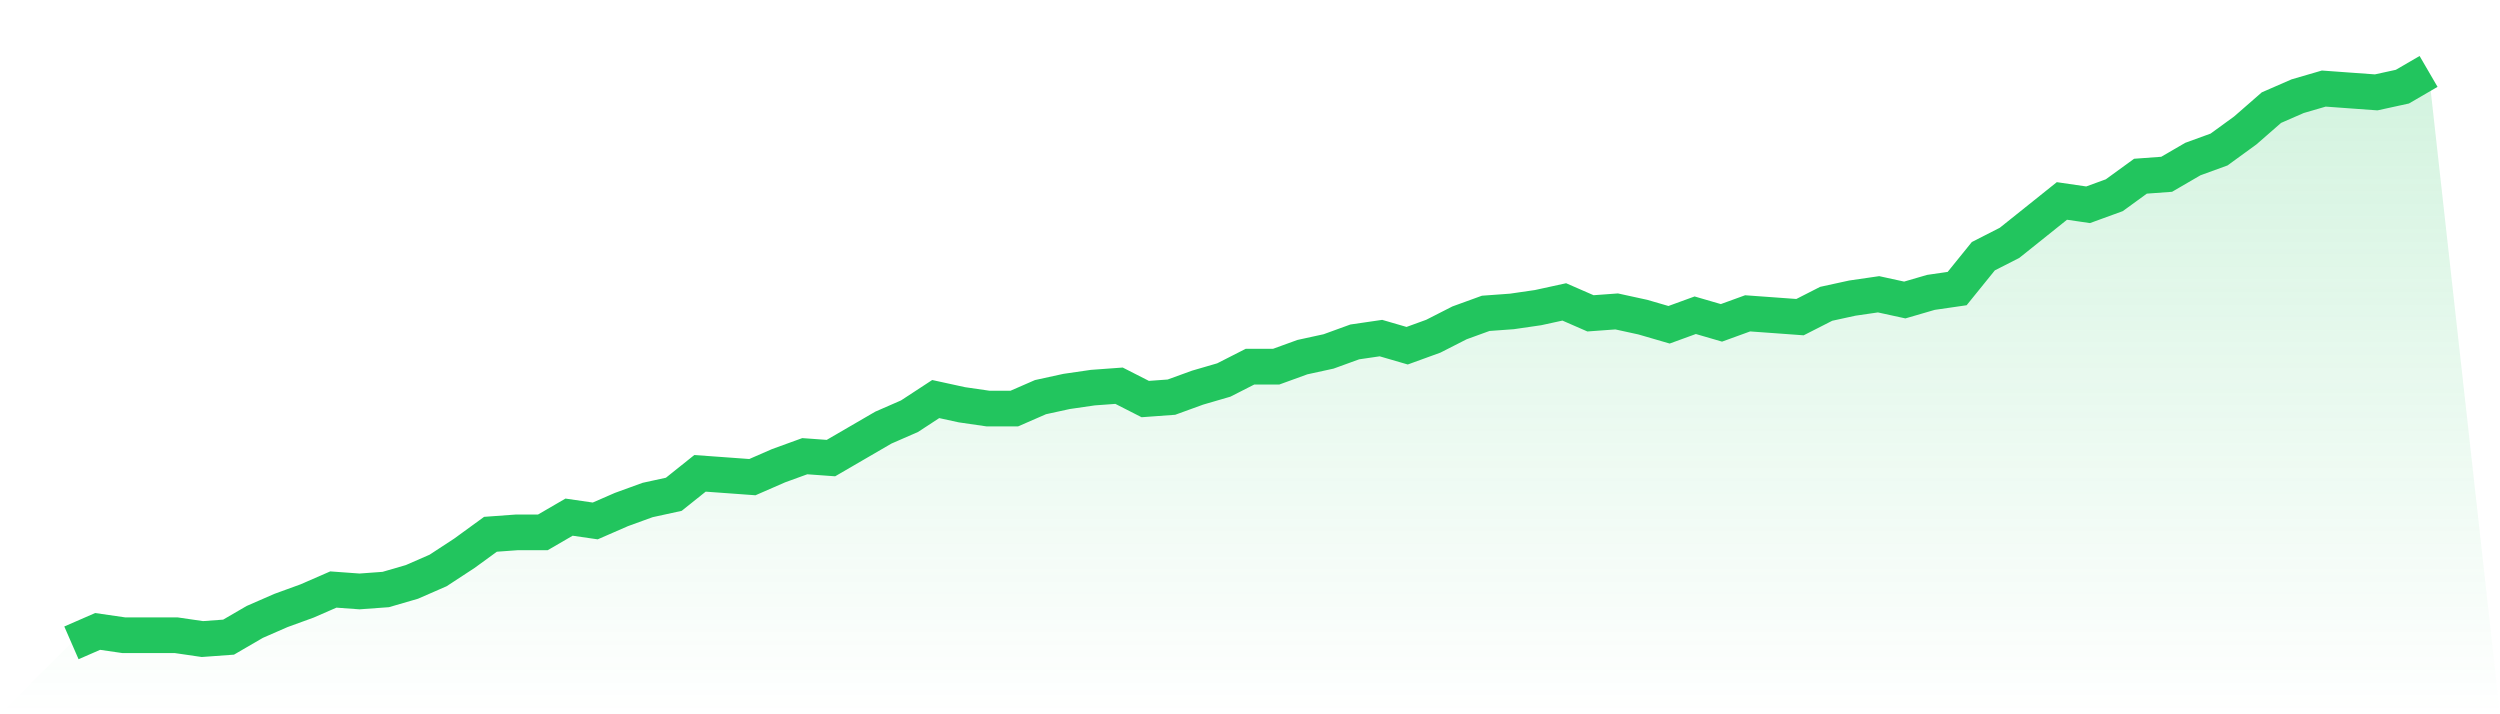
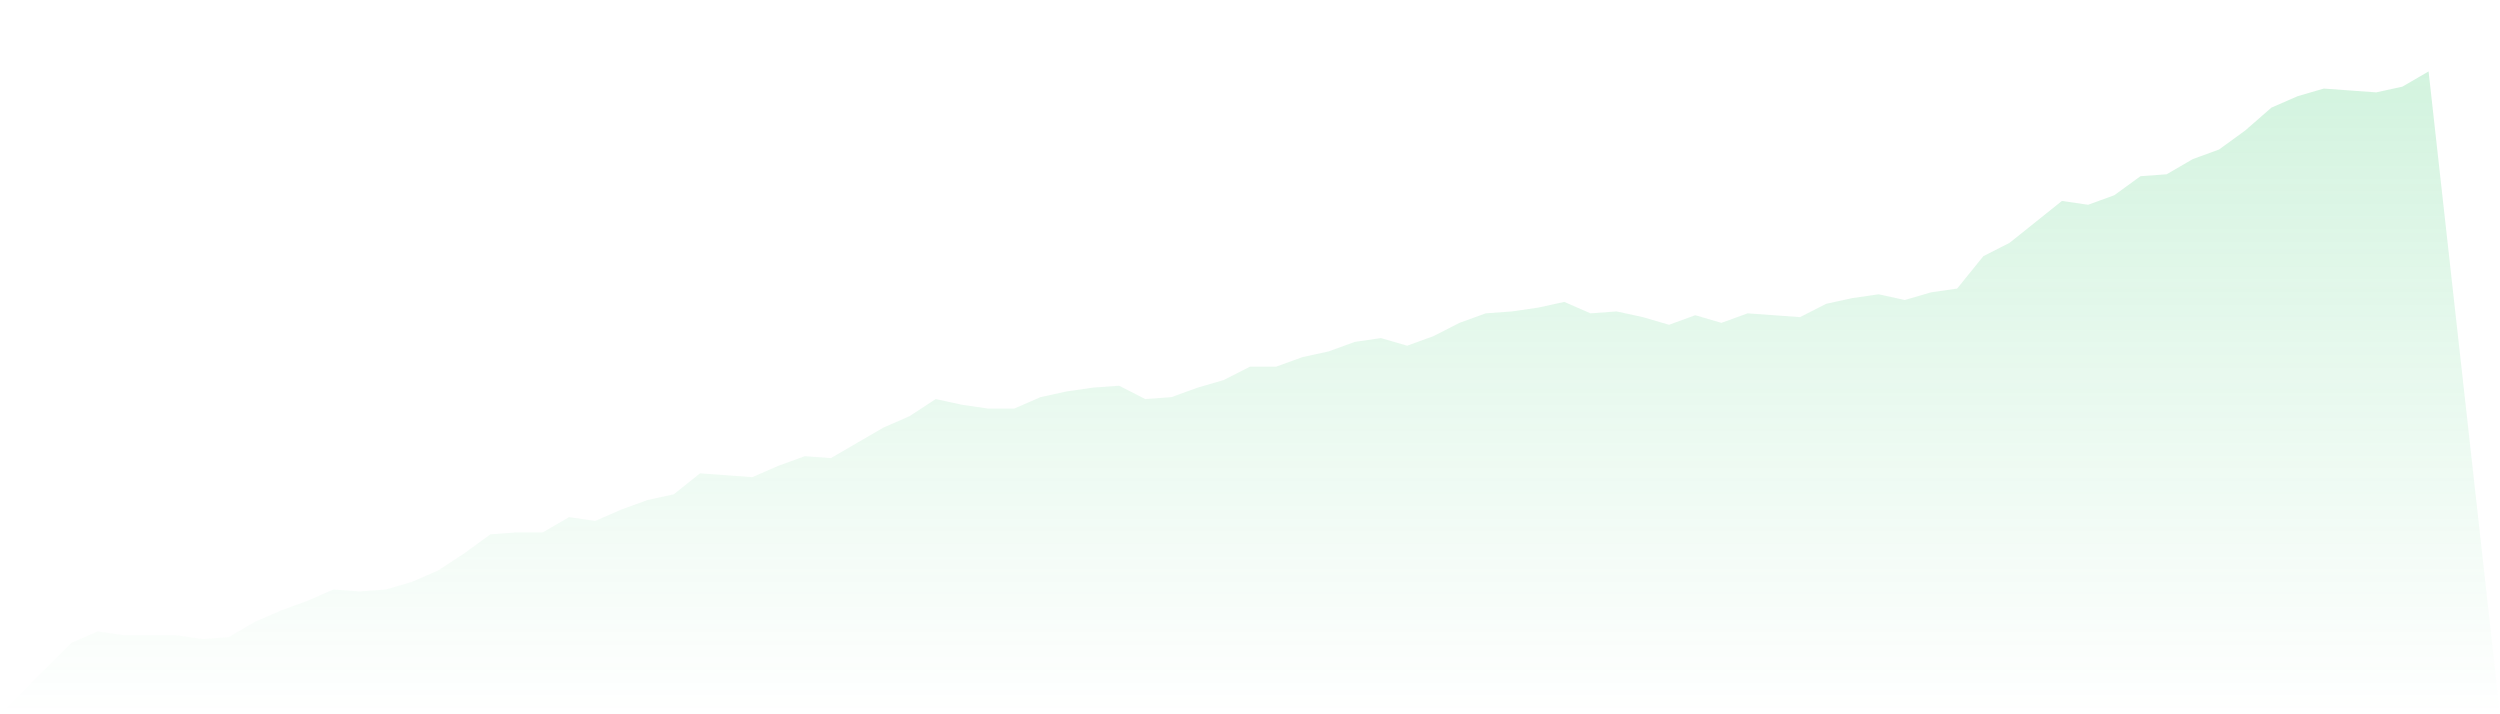
<svg xmlns="http://www.w3.org/2000/svg" viewBox="0 0 140 40">
  <defs>
    <linearGradient id="gradient" x1="0" x2="0" y1="0" y2="1">
      <stop offset="0%" stop-color="#22c55e" stop-opacity="0.2" />
      <stop offset="100%" stop-color="#22c55e" stop-opacity="0" />
    </linearGradient>
  </defs>
  <path d="M4,36 L4,36 L5.467,35.36 L6.933,35.573 L8.4,35.573 L9.867,35.573 L11.333,35.787 L12.8,35.68 L14.267,34.827 L15.733,34.187 L17.2,33.653 L18.667,33.013 L20.133,33.12 L21.6,33.013 L23.067,32.587 L24.533,31.947 L26,30.987 L27.467,29.92 L28.933,29.813 L30.4,29.813 L31.867,28.96 L33.333,29.173 L34.8,28.533 L36.267,28 L37.733,27.68 L39.2,26.507 L40.667,26.613 L42.133,26.72 L43.6,26.08 L45.067,25.547 L46.533,25.653 L48,24.8 L49.467,23.947 L50.933,23.307 L52.4,22.347 L53.867,22.667 L55.333,22.88 L56.8,22.88 L58.267,22.24 L59.733,21.92 L61.2,21.707 L62.667,21.6 L64.133,22.347 L65.6,22.24 L67.067,21.707 L68.533,21.28 L70,20.533 L71.467,20.533 L72.933,20 L74.4,19.68 L75.867,19.147 L77.333,18.933 L78.8,19.36 L80.267,18.827 L81.733,18.08 L83.2,17.547 L84.667,17.44 L86.133,17.227 L87.6,16.907 L89.067,17.547 L90.533,17.44 L92,17.76 L93.467,18.187 L94.933,17.653 L96.4,18.08 L97.867,17.547 L99.333,17.653 L100.8,17.76 L102.267,17.013 L103.733,16.693 L105.2,16.48 L106.667,16.8 L108.133,16.373 L109.6,16.16 L111.067,14.347 L112.533,13.6 L114,12.427 L115.467,11.253 L116.933,11.467 L118.4,10.933 L119.867,9.867 L121.333,9.76 L122.8,8.907 L124.267,8.373 L125.733,7.307 L127.2,6.027 L128.667,5.387 L130.133,4.96 L131.6,5.067 L133.067,5.173 L134.533,4.853 L136,4 L140,40 L0,40 z" fill="url(#gradient)" />
-   <path d="M4,36 L4,36 L5.467,35.36 L6.933,35.573 L8.4,35.573 L9.867,35.573 L11.333,35.787 L12.8,35.68 L14.267,34.827 L15.733,34.187 L17.2,33.653 L18.667,33.013 L20.133,33.12 L21.6,33.013 L23.067,32.587 L24.533,31.947 L26,30.987 L27.467,29.92 L28.933,29.813 L30.4,29.813 L31.867,28.96 L33.333,29.173 L34.8,28.533 L36.267,28 L37.733,27.68 L39.2,26.507 L40.667,26.613 L42.133,26.72 L43.6,26.08 L45.067,25.547 L46.533,25.653 L48,24.8 L49.467,23.947 L50.933,23.307 L52.4,22.347 L53.867,22.667 L55.333,22.88 L56.8,22.88 L58.267,22.24 L59.733,21.92 L61.2,21.707 L62.667,21.6 L64.133,22.347 L65.6,22.24 L67.067,21.707 L68.533,21.28 L70,20.533 L71.467,20.533 L72.933,20 L74.4,19.68 L75.867,19.147 L77.333,18.933 L78.8,19.36 L80.267,18.827 L81.733,18.08 L83.2,17.547 L84.667,17.44 L86.133,17.227 L87.6,16.907 L89.067,17.547 L90.533,17.44 L92,17.76 L93.467,18.187 L94.933,17.653 L96.4,18.08 L97.867,17.547 L99.333,17.653 L100.8,17.76 L102.267,17.013 L103.733,16.693 L105.2,16.48 L106.667,16.8 L108.133,16.373 L109.6,16.16 L111.067,14.347 L112.533,13.6 L114,12.427 L115.467,11.253 L116.933,11.467 L118.4,10.933 L119.867,9.867 L121.333,9.76 L122.8,8.907 L124.267,8.373 L125.733,7.307 L127.2,6.027 L128.667,5.387 L130.133,4.96 L131.6,5.067 L133.067,5.173 L134.533,4.853 L136,4" fill="none" stroke="#22c55e" stroke-width="2" />
</svg>